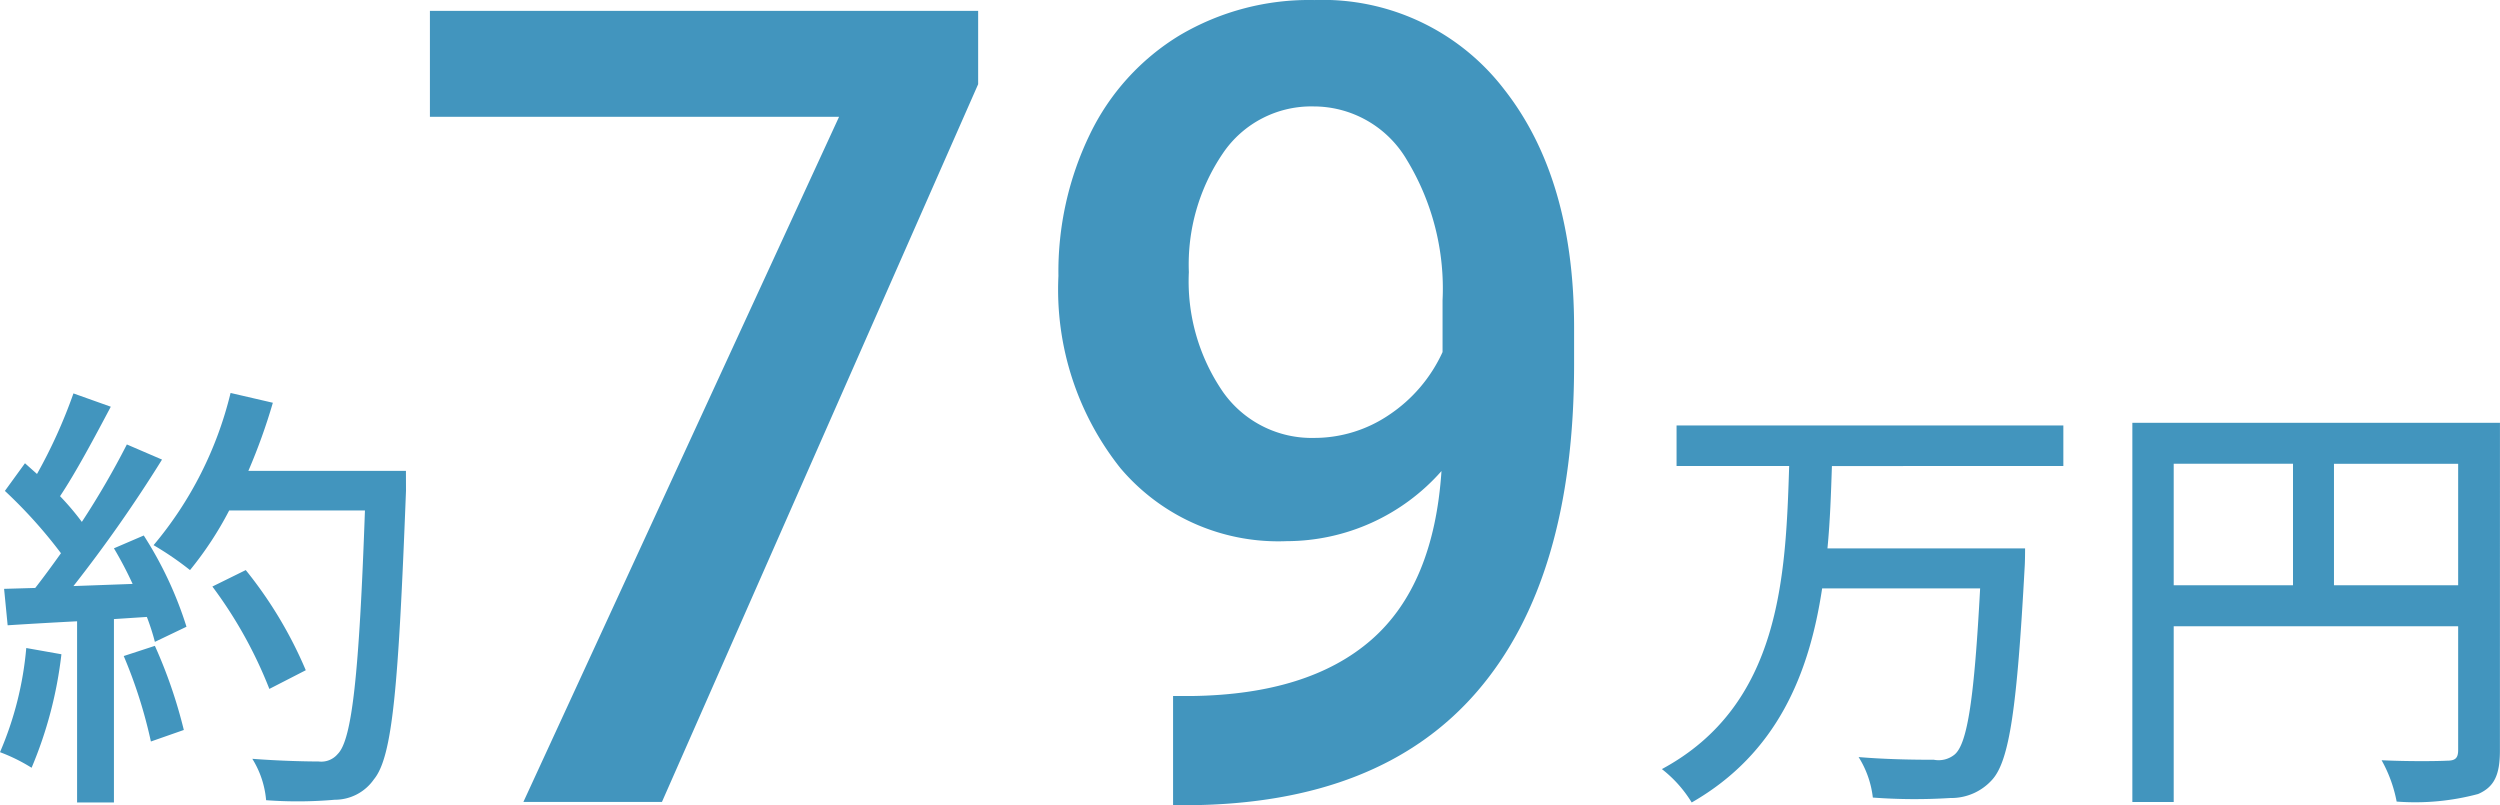
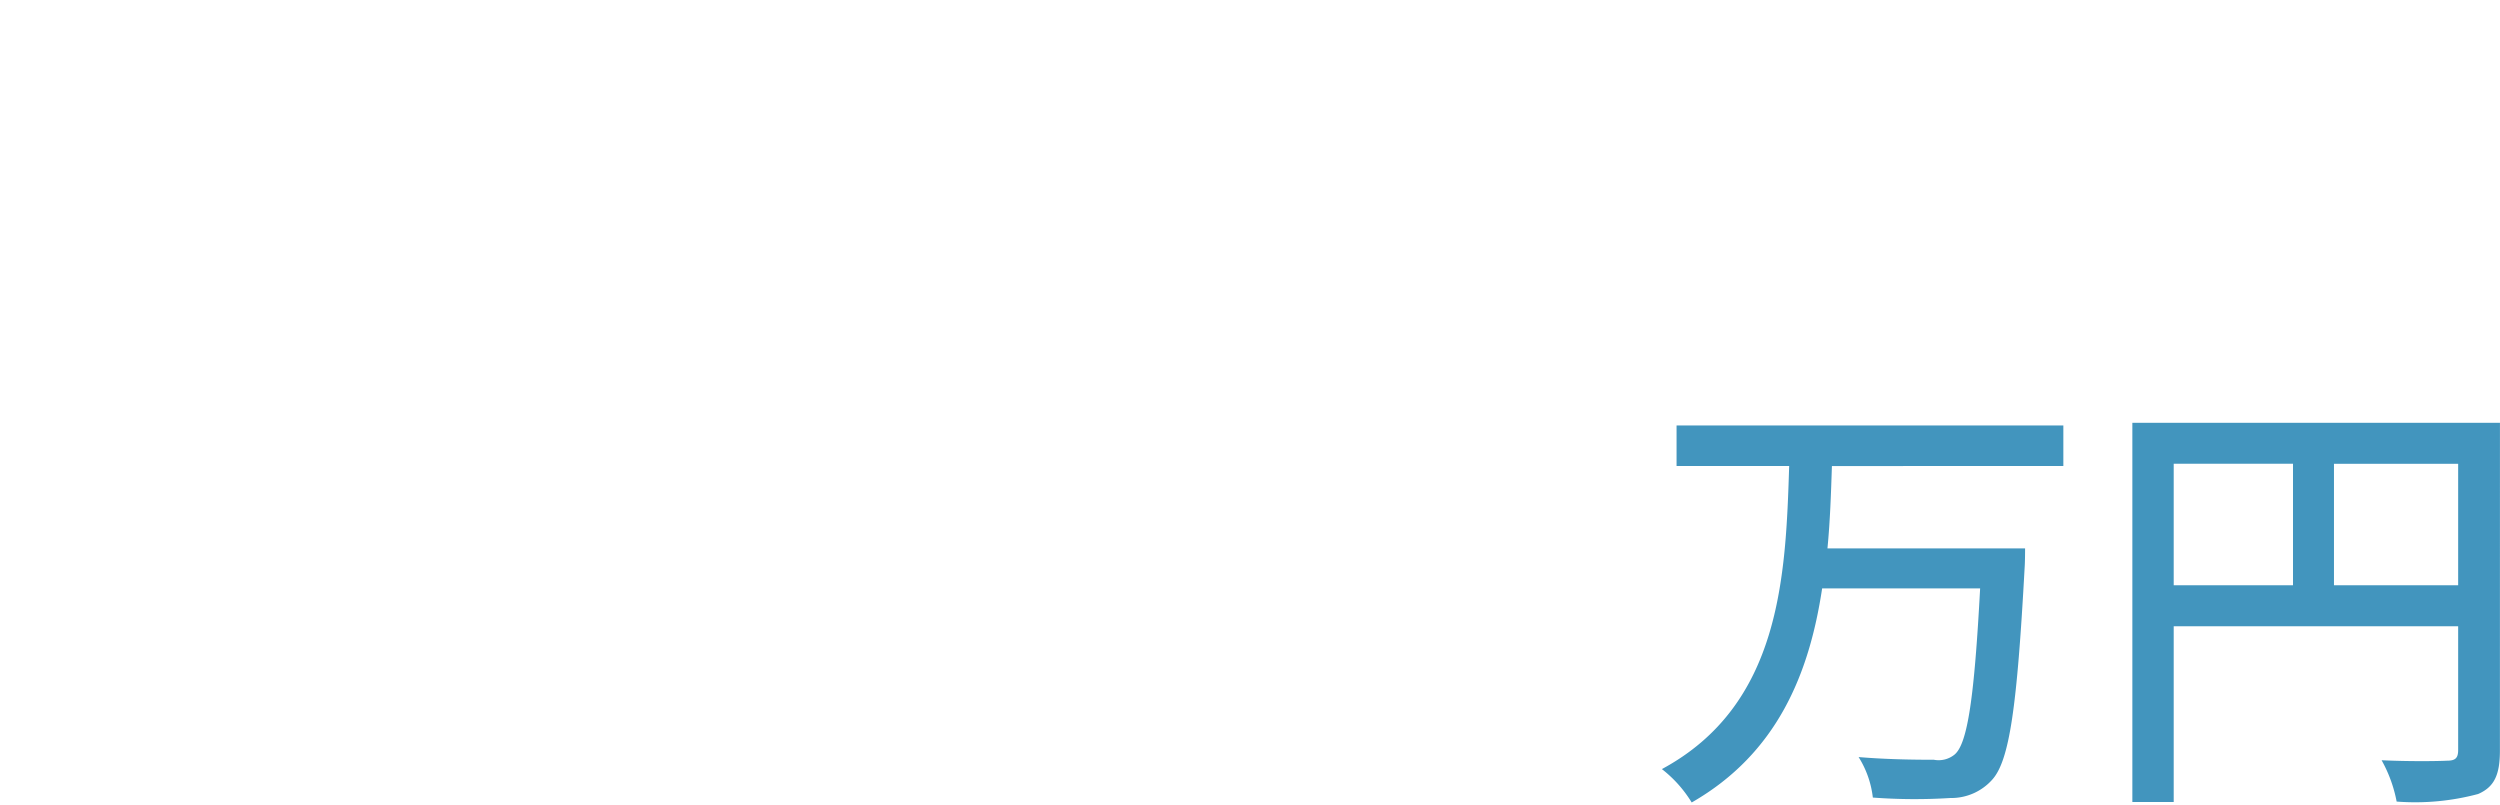
<svg xmlns="http://www.w3.org/2000/svg" id="グループ_14614" data-name="グループ 14614" width="116.621" height="37.562" viewBox="0 0 116.621 37.562">
-   <path id="パス_11819" data-name="パス 11819" d="M1.981-11.623A15.692,15.692,0,0,1,.756-6.764a8.115,8.115,0,0,1,1.474.727,19.225,19.225,0,0,0,1.391-5.295Zm4.547.374A22.422,22.422,0,0,1,7.795-7.262L9.331-7.8a22.643,22.643,0,0,0-1.35-3.924Zm-.457-5.025a17.86,17.86,0,0,1,.872,1.661l-2.761.1a65.173,65.173,0,0,0,4.132-5.9l-1.64-.706a38.694,38.694,0,0,1-2.1,3.613,12.1,12.1,0,0,0-1.017-1.2c.747-1.121,1.62-2.761,2.367-4.173L4.182-23.5a23.942,23.942,0,0,1-1.7,3.758l-.561-.5L.984-18.952A22.344,22.344,0,0,1,3.6-16.045c-.415.581-.81,1.121-1.2,1.62l-1.453.042.166,1.7c.955-.062,2.056-.125,3.239-.187v8.451H6.071v-8.554l1.536-.1a10.459,10.459,0,0,1,.374,1.163l1.474-.706a17.546,17.546,0,0,0-1.993-4.256Zm13.621-3.613h-7.35a27.491,27.491,0,0,0,1.142-3.177l-1.972-.457a17.373,17.373,0,0,1-3.592,7.1,14.434,14.434,0,0,1,1.7,1.163,16.139,16.139,0,0,0,1.827-2.782h6.333c-.27,7.62-.6,10.693-1.267,11.357a1,1,0,0,1-.893.353c-.5,0-1.744-.021-3.094-.125a4.349,4.349,0,0,1,.644,1.931,19.847,19.847,0,0,0,3.2-.021A2.217,2.217,0,0,0,18.2-5.5c.872-1.059,1.142-4.3,1.495-13.455Zm-4.672,9.3a19.588,19.588,0,0,0-2.8-4.672l-1.557.768a20.4,20.4,0,0,1,2.658,4.776Z" transform="translate(-0.756 41.852)" fill="#4295be" />
-   <path id="パス_11818" data-name="パス 11818" d="M26.932-46.521,12.181-13.039H5.718L20.444-45H1.358v-4.942H26.932ZM48.546-28.475a9.647,9.647,0,0,1-7.224,3.27,9.647,9.647,0,0,1-7.756-3.409,13.386,13.386,0,0,1-2.889-8.96,14.689,14.689,0,0,1,1.47-6.615A10.961,10.961,0,0,1,36.33-48.8a11.866,11.866,0,0,1,6.286-1.647,10.66,10.66,0,0,1,8.846,4.157q3.27,4.157,3.27,11.127v1.724q0,9.986-4.512,15.233T36.76-12.887h-.735v-5.094h.887q5.449-.076,8.364-2.623T48.546-28.475Zm-5.931-1.546a6.215,6.215,0,0,0,3.472-1.065,7.015,7.015,0,0,0,2.509-2.94v-2.408A11.561,11.561,0,0,0,46.924-43a5.039,5.039,0,0,0-4.334-2.484,4.979,4.979,0,0,0-4.245,2.192,9.216,9.216,0,0,0-1.584,5.538,9.1,9.1,0,0,0,1.6,5.6A5.058,5.058,0,0,0,42.615-30.021Z" transform="translate(18.697 50.449)" fill="#4295be" />
  <path id="パス_11817" data-name="パス 11817" d="M19.652-19.63v-1.889H1.609v1.889H6.862C6.7-14.46,6.468-8.48.924-5.49A5.782,5.782,0,0,1,2.315-3.933C6.3-6.217,7.8-9.934,8.4-13.92H15.77c-.27,5.045-.581,7.226-1.184,7.745a1.176,1.176,0,0,1-.976.249c-.561,0-2.035,0-3.509-.125a4.5,4.5,0,0,1,.664,1.889,26.353,26.353,0,0,0,3.613.021,2.562,2.562,0,0,0,1.952-.851c.81-.893,1.163-3.384,1.516-9.9.021-.27.021-.893.021-.893H8.648c.125-1.287.166-2.575.208-3.841Zm12.624,5.565v-5.668h5.793v5.668ZM24.8-19.734h5.565v5.668H24.8Zm15.219-1.91H22.871v17.69H24.8v-8.2H38.069v5.772c0,.374-.125.5-.519.5-.395.021-1.723.042-3.052-.021A6.4,6.4,0,0,1,35.2-3.975,11.35,11.35,0,0,0,39-4.328c.768-.332,1.017-.914,1.017-2.035Z" transform="translate(76.6 41.367)" fill="#4295be" />
</svg>